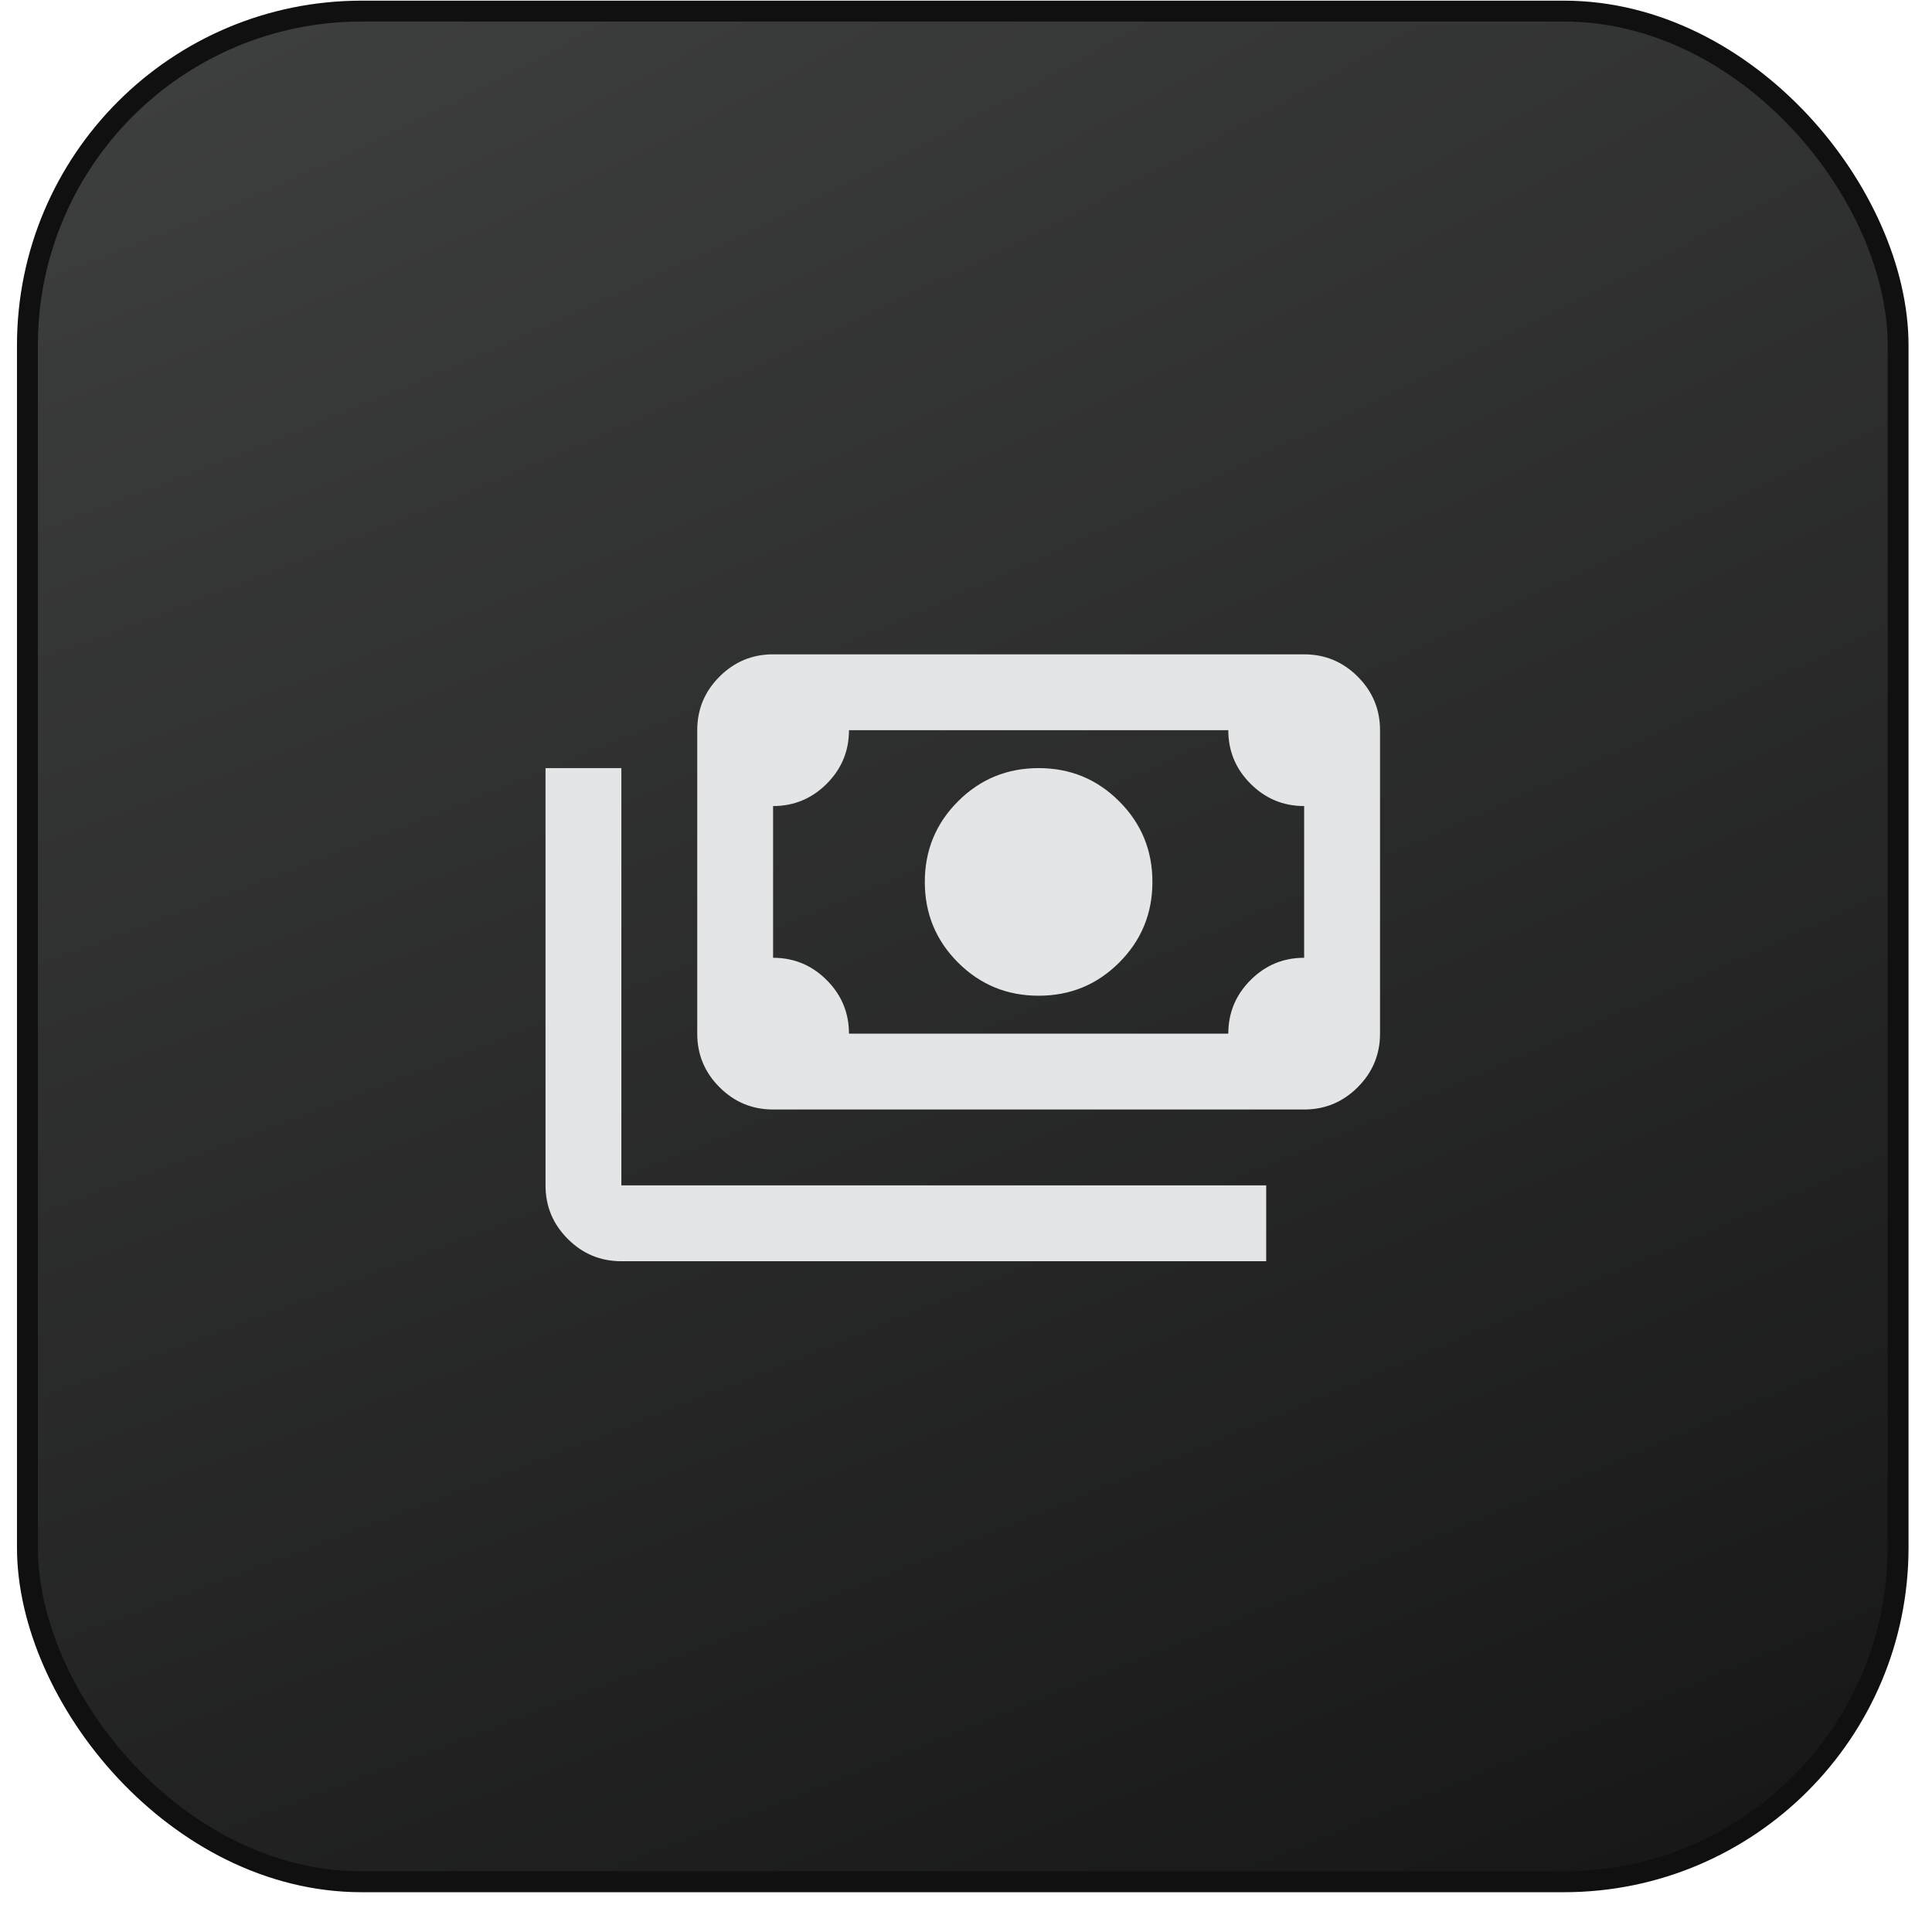
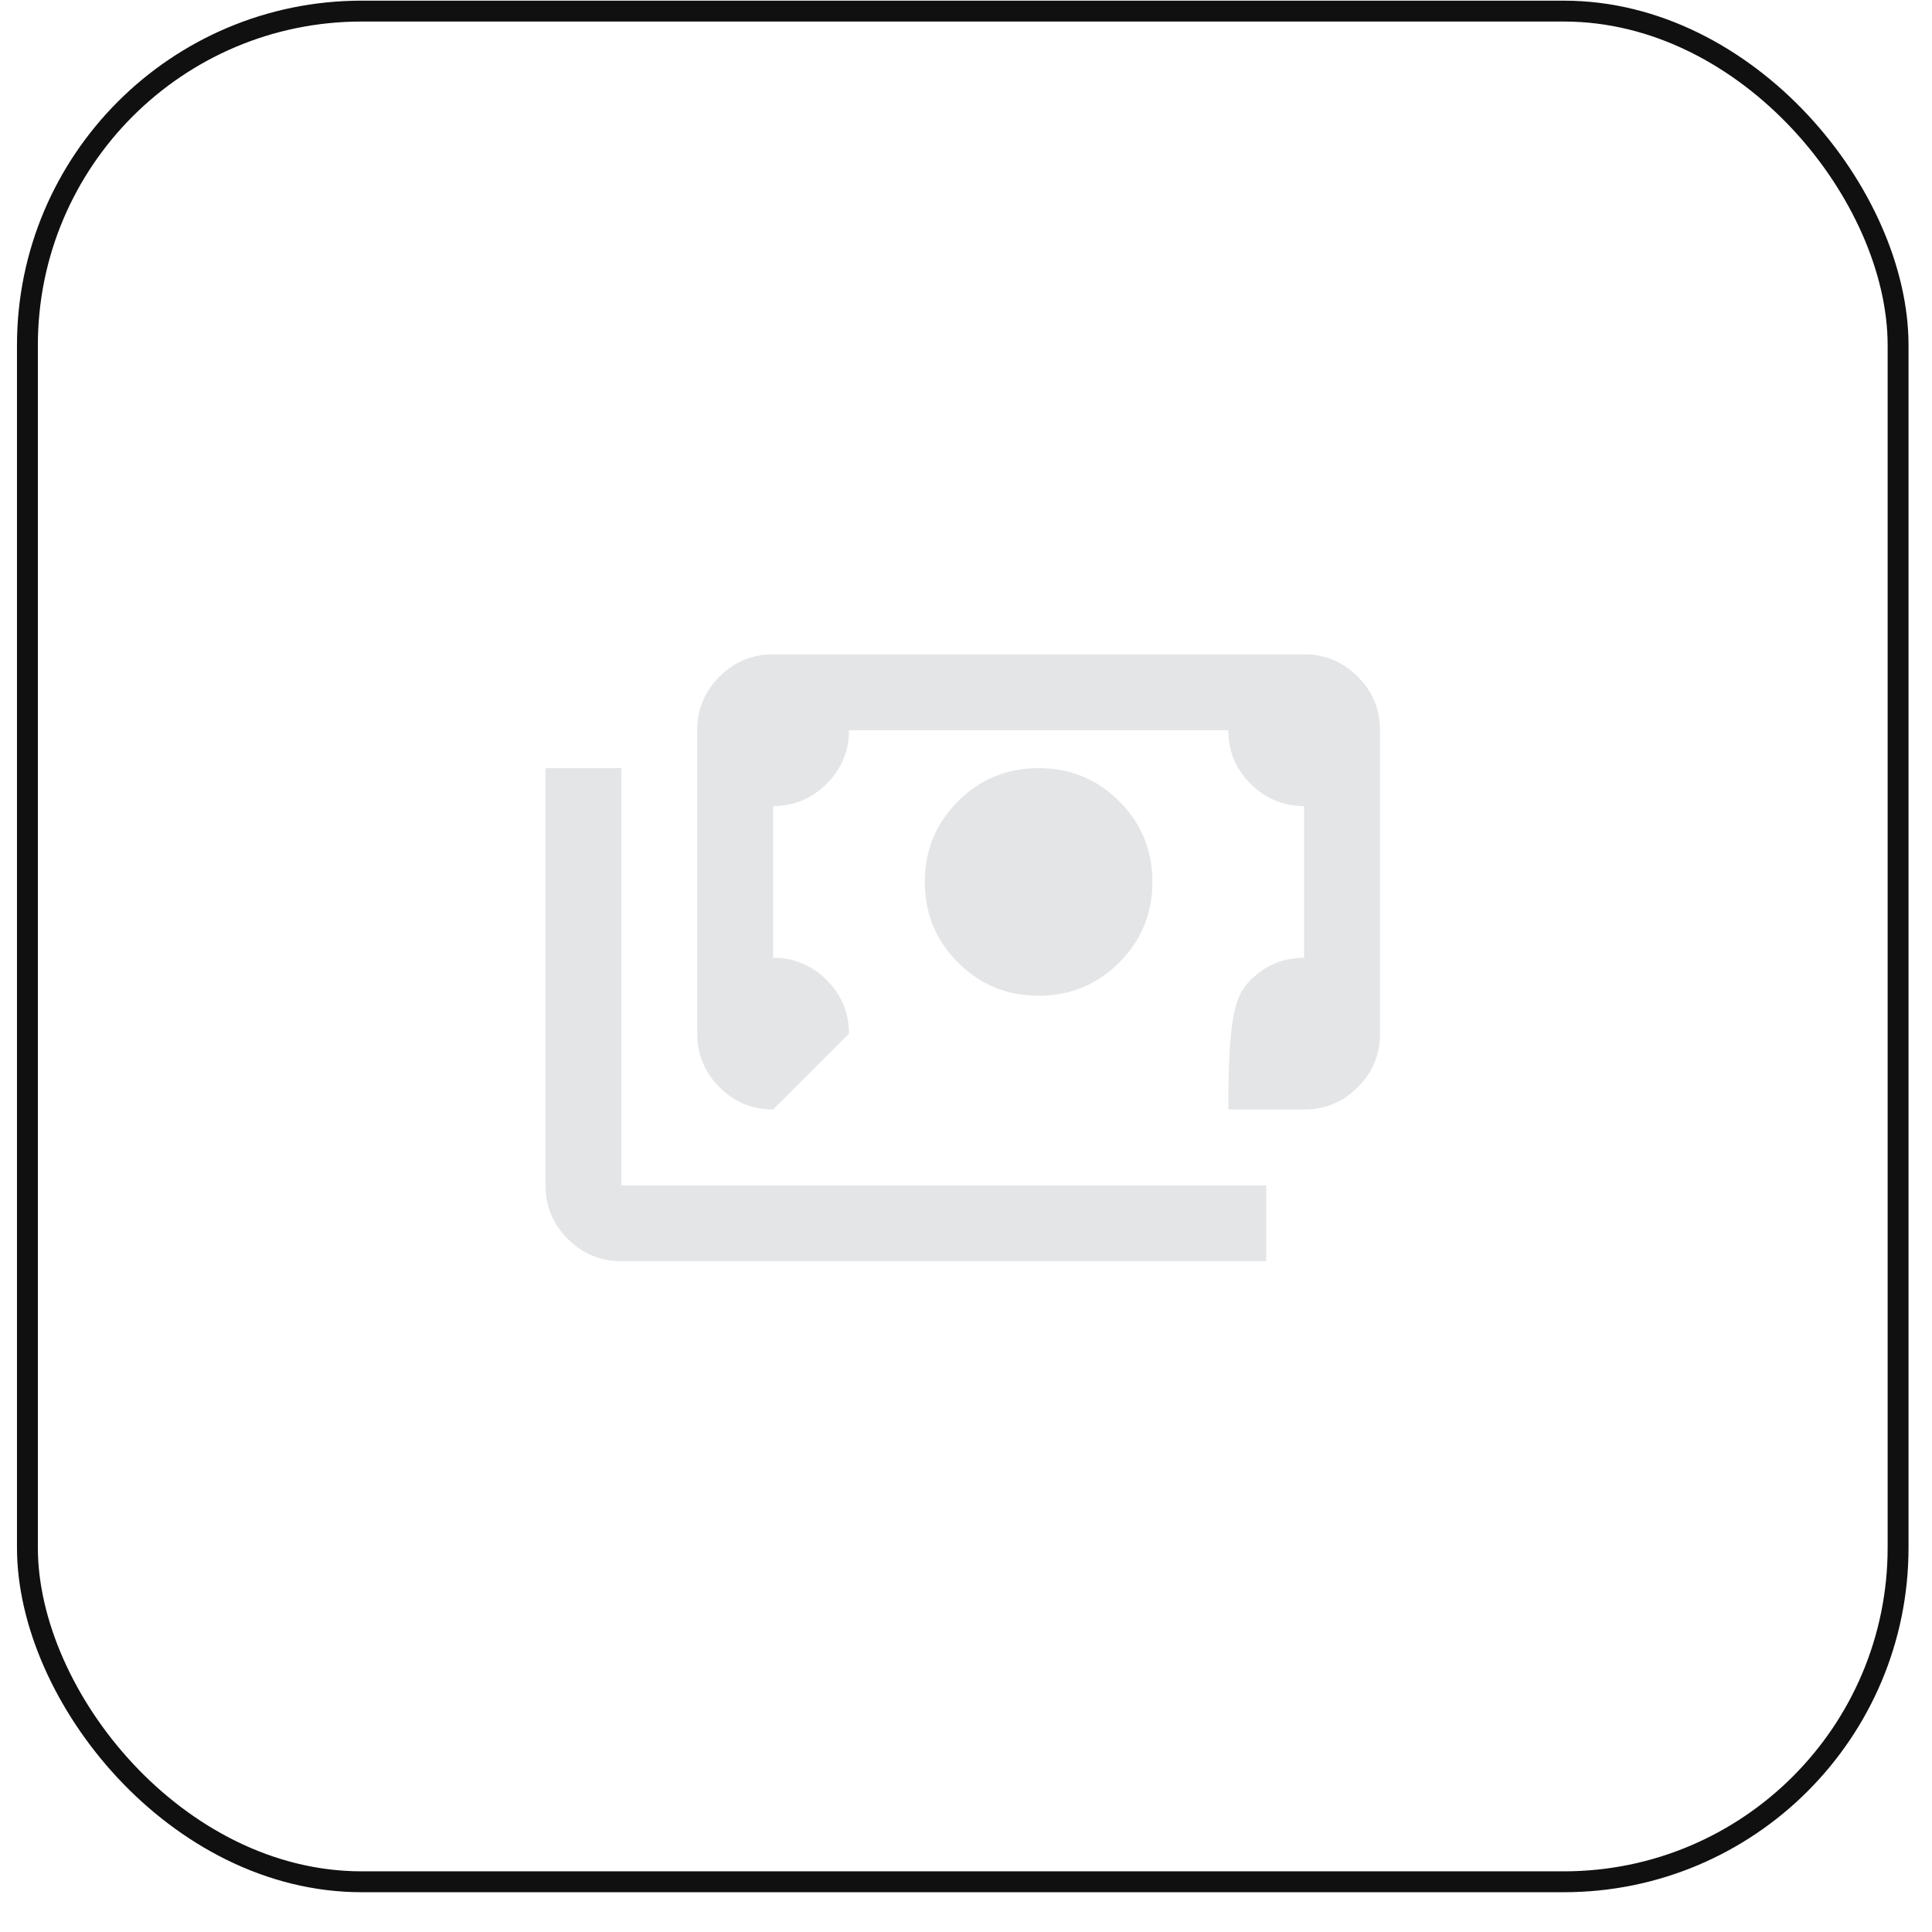
<svg xmlns="http://www.w3.org/2000/svg" width="47" height="47" viewBox="0 0 47 47" fill="none">
-   <rect x="0.667" y="0.27" width="45.508" height="45.508" rx="8.13" fill="url(#paint0_radial_130_64226)" />
  <rect x="0.667" y="0.27" width="45.508" height="45.508" rx="8.13" stroke="#101010" stroke-width="0.508" />
-   <path d="M25.267 24.223C24.498 24.223 23.844 23.954 23.306 23.416C22.767 22.877 22.498 22.224 22.498 21.455C22.498 20.686 22.767 20.032 23.306 19.494C23.844 18.955 24.498 18.686 25.267 18.686C26.036 18.686 26.689 18.955 27.227 19.494C27.766 20.032 28.035 20.686 28.035 21.455C28.035 22.224 27.766 22.877 27.227 23.416C26.689 23.954 26.036 24.223 25.267 24.223ZM18.807 26.991C18.3 26.991 17.865 26.811 17.504 26.449C17.142 26.088 16.962 25.653 16.962 25.146V17.764C16.962 17.256 17.142 16.822 17.504 16.46C17.865 16.099 18.3 15.918 18.807 15.918H31.726C32.233 15.918 32.668 16.099 33.029 16.46C33.391 16.822 33.572 17.256 33.572 17.764V25.146C33.572 25.653 33.391 26.088 33.029 26.449C32.668 26.811 32.233 26.991 31.726 26.991H18.807ZM20.653 25.146H29.881C29.881 24.638 30.061 24.204 30.423 23.842C30.784 23.481 31.218 23.3 31.726 23.3V19.609C31.218 19.609 30.784 19.428 30.423 19.067C30.061 18.706 29.881 18.271 29.881 17.764H20.653C20.653 18.271 20.472 18.706 20.111 19.067C19.749 19.428 19.315 19.609 18.807 19.609V23.3C19.315 23.3 19.749 23.481 20.111 23.842C20.472 24.204 20.653 24.638 20.653 25.146ZM30.803 30.682H15.116C14.608 30.682 14.174 30.502 13.813 30.14C13.451 29.779 13.271 29.344 13.271 28.837V18.686H15.116V28.837H30.803V30.682Z" fill="#E4E5E7" />
+   <path d="M25.267 24.223C24.498 24.223 23.844 23.954 23.306 23.416C22.767 22.877 22.498 22.224 22.498 21.455C22.498 20.686 22.767 20.032 23.306 19.494C23.844 18.955 24.498 18.686 25.267 18.686C26.036 18.686 26.689 18.955 27.227 19.494C27.766 20.032 28.035 20.686 28.035 21.455C28.035 22.224 27.766 22.877 27.227 23.416C26.689 23.954 26.036 24.223 25.267 24.223ZM18.807 26.991C18.3 26.991 17.865 26.811 17.504 26.449C17.142 26.088 16.962 25.653 16.962 25.146V17.764C16.962 17.256 17.142 16.822 17.504 16.46C17.865 16.099 18.3 15.918 18.807 15.918H31.726C32.233 15.918 32.668 16.099 33.029 16.46C33.391 16.822 33.572 17.256 33.572 17.764V25.146C33.572 25.653 33.391 26.088 33.029 26.449C32.668 26.811 32.233 26.991 31.726 26.991H18.807ZH29.881C29.881 24.638 30.061 24.204 30.423 23.842C30.784 23.481 31.218 23.3 31.726 23.3V19.609C31.218 19.609 30.784 19.428 30.423 19.067C30.061 18.706 29.881 18.271 29.881 17.764H20.653C20.653 18.271 20.472 18.706 20.111 19.067C19.749 19.428 19.315 19.609 18.807 19.609V23.3C19.315 23.3 19.749 23.481 20.111 23.842C20.472 24.204 20.653 24.638 20.653 25.146ZM30.803 30.682H15.116C14.608 30.682 14.174 30.502 13.813 30.14C13.451 29.779 13.271 29.344 13.271 28.837V18.686H15.116V28.837H30.803V30.682Z" fill="#E4E5E7" />
  <defs>
    <radialGradient id="paint0_radial_130_64226" cx="0" cy="0" r="1" gradientTransform="matrix(46.016 46.016 -199.721 81.806 0.413 0.016)" gradientUnits="userSpaceOnUse">
      <stop stop-color="#3F4040" />
      <stop offset="1" stop-color="#161616" />
    </radialGradient>
  </defs>
</svg>